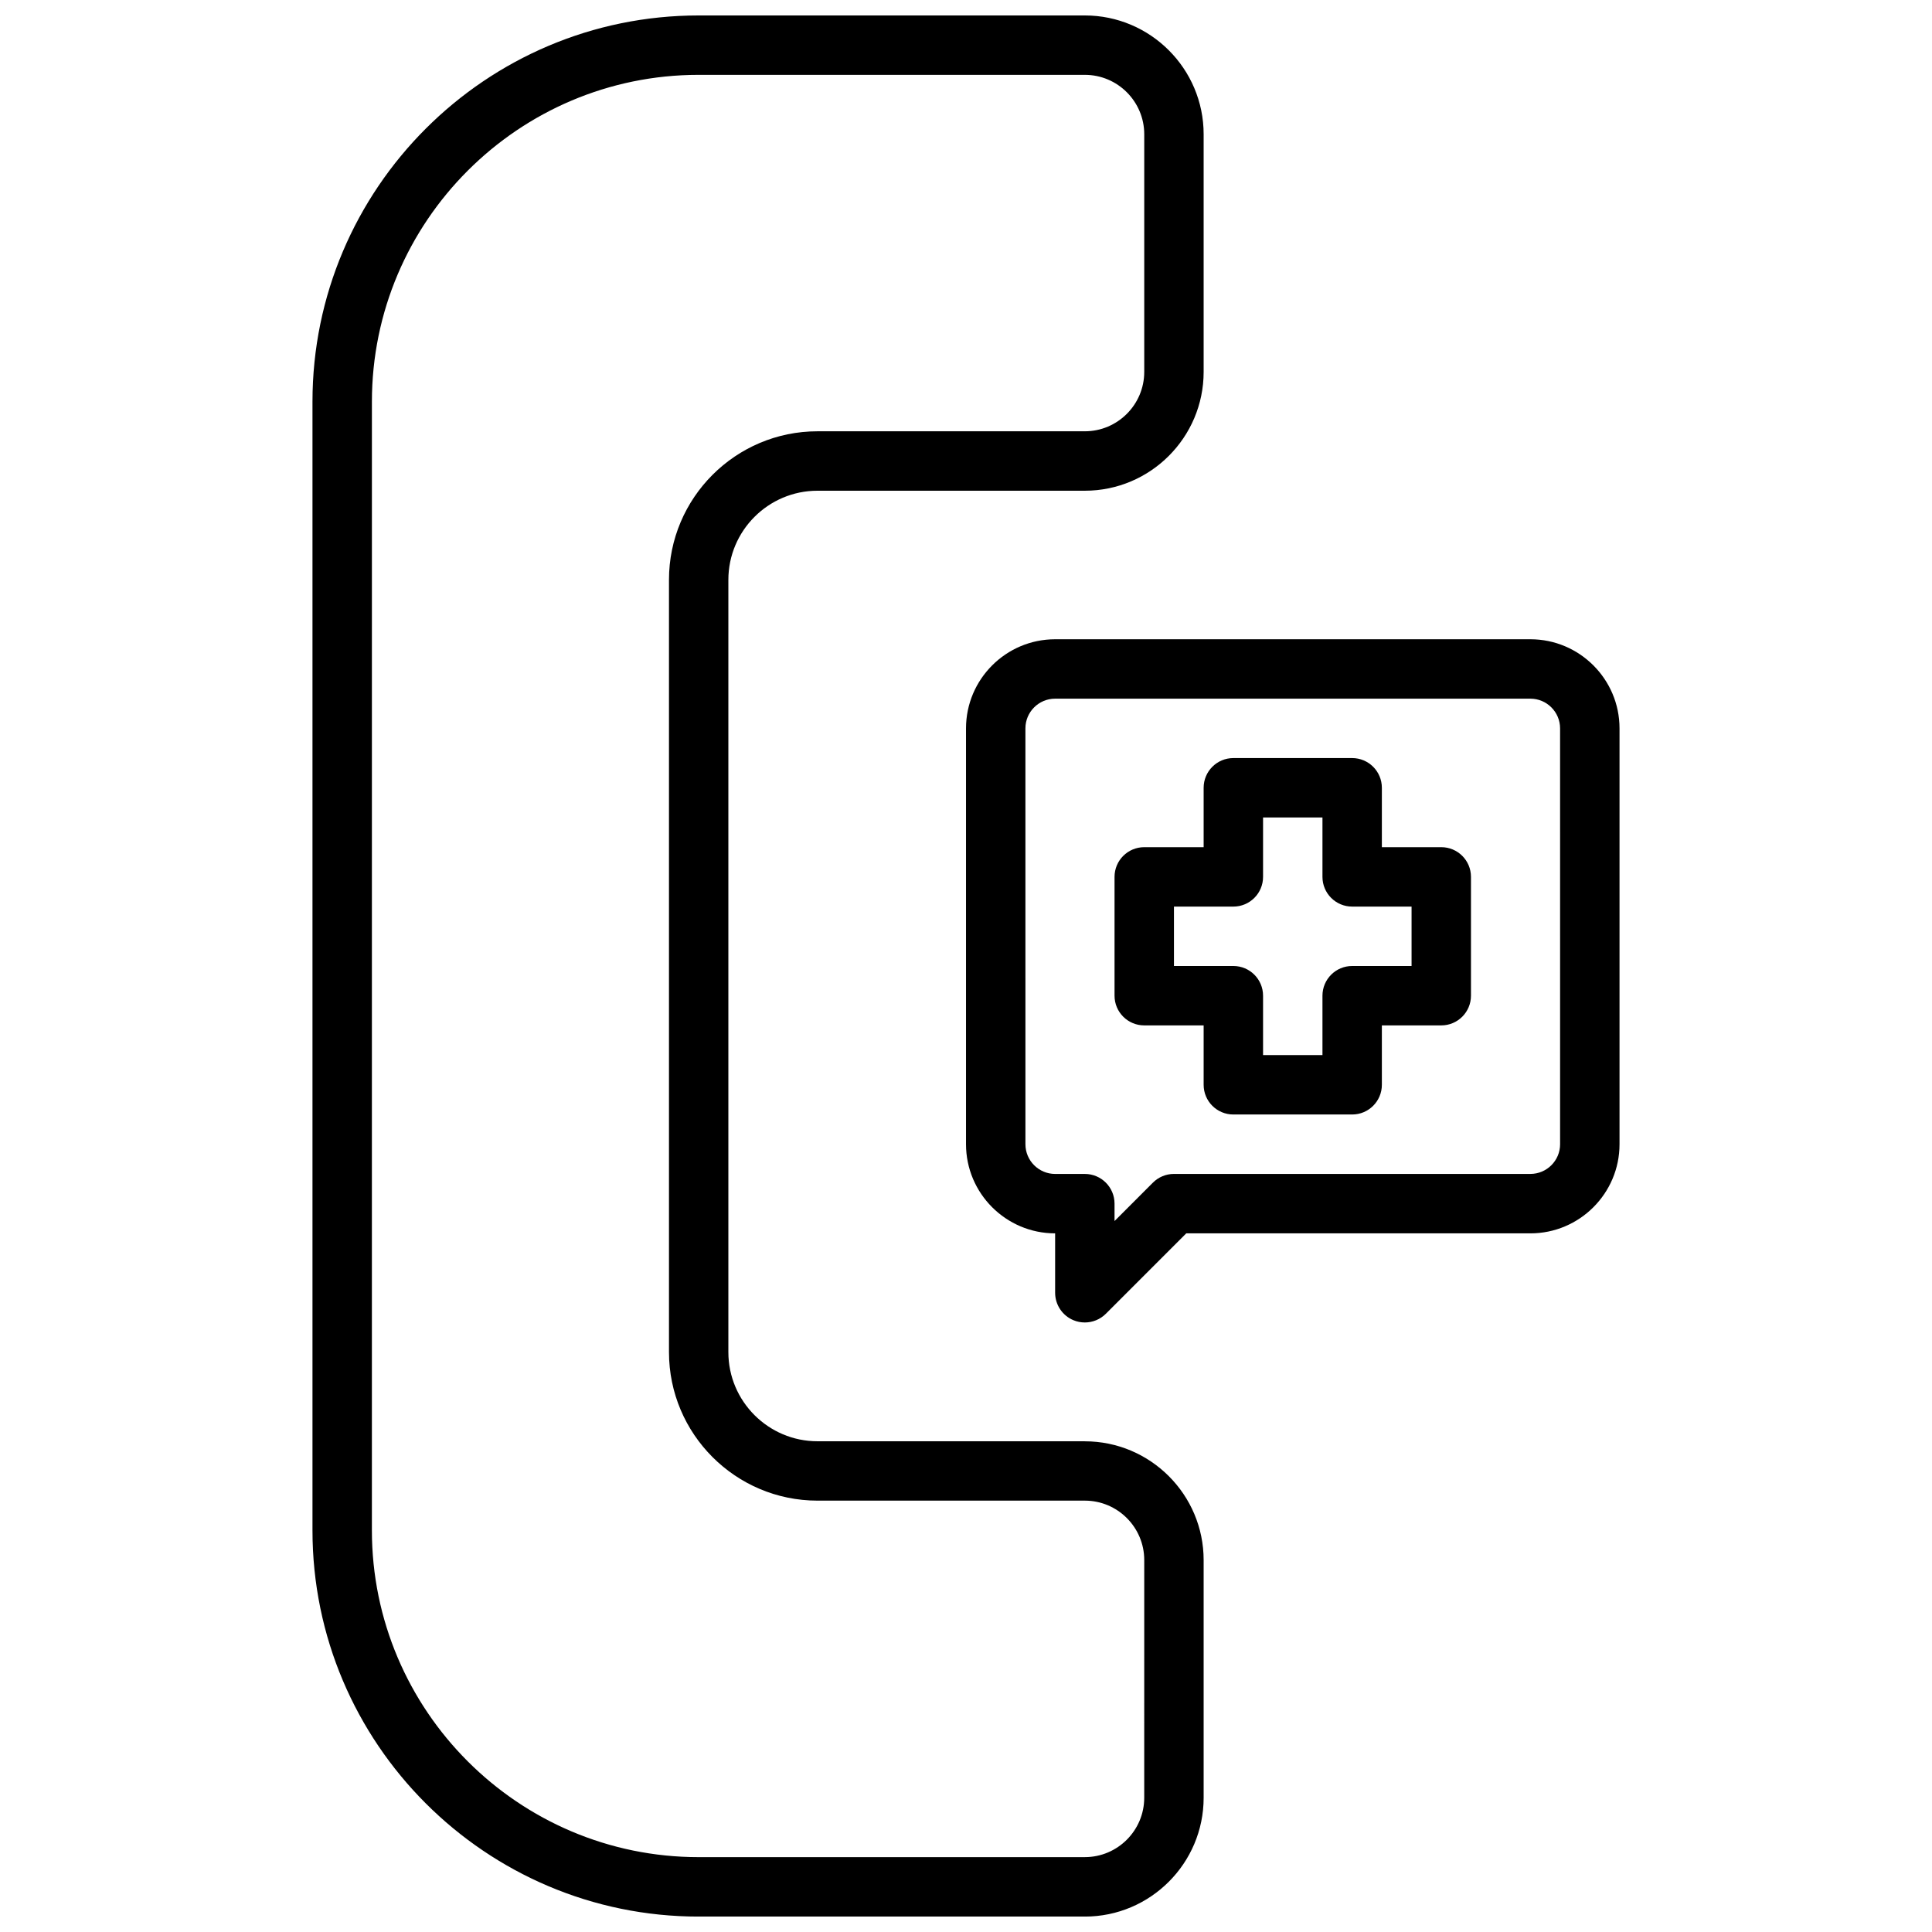
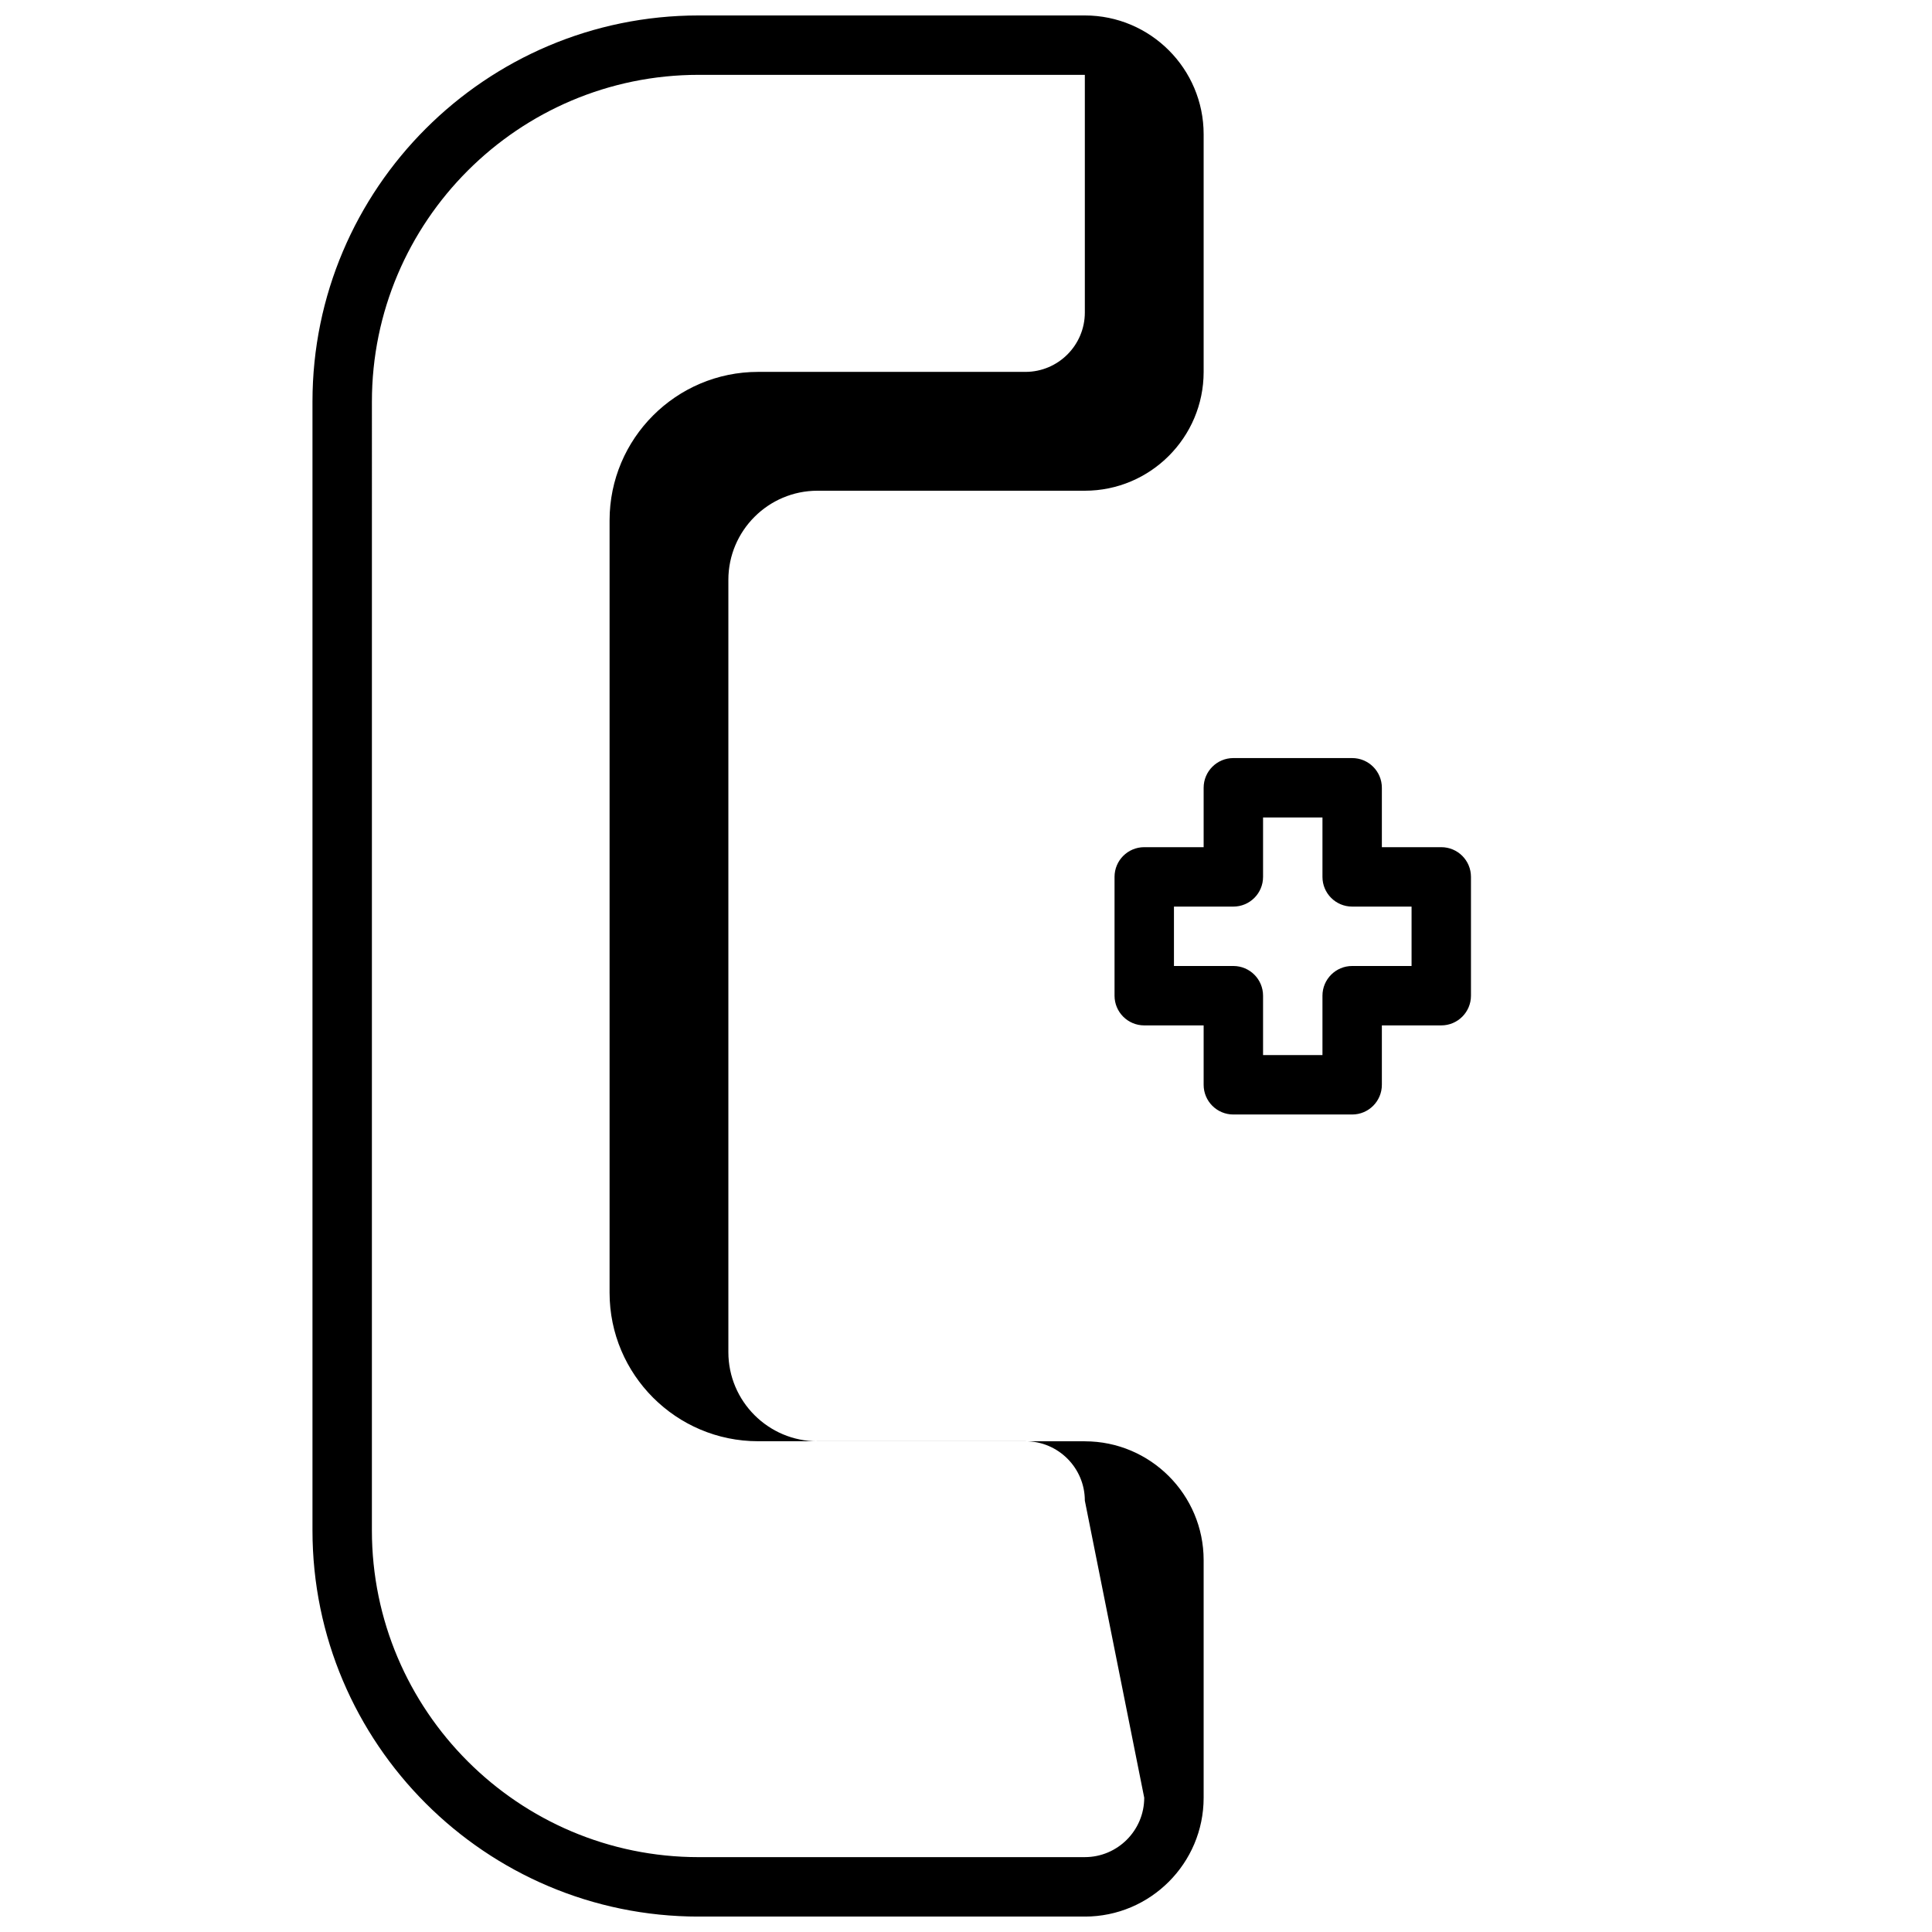
<svg xmlns="http://www.w3.org/2000/svg" width="800px" height="800px" version="1.1" viewBox="144 144 512 512">
  <defs>
    <clipPath id="a">
      <path d="m226 148.09h237v503.81h-237z" />
    </clipPath>
  </defs>
  <g clip-path="url(#a)">
-     <path d="m431.49 525.95h-70.848c-13.02 0-23.617-10.598-23.617-23.617v-204.67c0-13.02 10.598-23.617 23.617-23.617h70.848c17.367 0 31.488-14.121 31.488-31.488v-62.977c0-17.367-14.121-31.488-31.488-31.488h-102.34c-56.426 0-102.34 45.91-102.34 102.34v299.14c0 56.426 45.91 102.34 102.34 102.34h102.34c17.367 0 31.488-14.121 31.488-31.488v-62.977c0.004-17.363-14.121-31.488-31.484-31.488zm15.742 94.465c0 8.684-7.062 15.742-15.742 15.742l-102.34 0.004c-47.742 0-86.594-38.848-86.594-86.594l0.004-299.14c0-47.742 38.848-86.594 86.594-86.594h102.34c8.684 0 15.742 7.07 15.742 15.742v62.977c0 8.676-7.062 15.742-15.742 15.742h-70.848c-21.703 0-39.359 17.656-39.359 39.359v204.67c0 21.703 17.656 39.359 39.359 39.359h70.848c8.684 0 15.742 7.062 15.742 15.742z" />
+     <path d="m431.49 525.95h-70.848c-13.02 0-23.617-10.598-23.617-23.617v-204.67c0-13.02 10.598-23.617 23.617-23.617h70.848c17.367 0 31.488-14.121 31.488-31.488v-62.977c0-17.367-14.121-31.488-31.488-31.488h-102.34c-56.426 0-102.34 45.91-102.34 102.34v299.14c0 56.426 45.91 102.34 102.34 102.34h102.34c17.367 0 31.488-14.121 31.488-31.488v-62.977c0.004-17.363-14.121-31.488-31.484-31.488zm15.742 94.465c0 8.684-7.062 15.742-15.742 15.742l-102.34 0.004c-47.742 0-86.594-38.848-86.594-86.594l0.004-299.14c0-47.742 38.848-86.594 86.594-86.594h102.34v62.977c0 8.676-7.062 15.742-15.742 15.742h-70.848c-21.703 0-39.359 17.656-39.359 39.359v204.67c0 21.703 17.656 39.359 39.359 39.359h70.848c8.684 0 15.742 7.062 15.742 15.742z" />
  </g>
-   <path d="m549.57 313.41h-125.95c-13.02 0-23.617 10.598-23.617 23.617v110.21c0 13.02 10.598 23.617 23.617 23.617v15.742c0 3.18 1.922 6.062 4.856 7.273 0.98 0.41 2.004 0.598 3.019 0.598 2.047 0 4.062-0.805 5.566-2.305l21.309-21.309h91.203c13.02 0 23.617-10.598 23.617-23.617v-110.21c0-13.02-10.598-23.617-23.617-23.617zm7.871 133.82c0 4.344-3.535 7.871-7.871 7.871h-94.465c-2.086 0-4.094 0.828-5.566 2.305l-10.176 10.18v-4.609c0-4.352-3.527-7.871-7.871-7.871h-7.871c-4.336 0-7.871-3.527-7.871-7.871l-0.004-110.21c0-4.344 3.535-7.871 7.871-7.871h125.95c4.336 0 7.871 3.527 7.871 7.871z" />
  <path d="m525.95 368.51h-15.742v-15.742c0-4.352-3.527-7.871-7.871-7.871h-31.488c-4.344 0-7.871 3.519-7.871 7.871v15.742h-15.742c-4.344 0-7.871 3.519-7.871 7.871v31.488c0 4.352 3.527 7.871 7.871 7.871h15.742v15.742c0 4.352 3.527 7.871 7.871 7.871h31.488c4.344 0 7.871-3.519 7.871-7.871v-15.742h15.742c4.344 0 7.871-3.519 7.871-7.871v-31.488c0.004-4.356-3.523-7.871-7.871-7.871zm-7.871 31.488h-15.742c-4.344 0-7.871 3.519-7.871 7.871v15.742h-15.742v-15.742c0-4.352-3.527-7.871-7.871-7.871h-15.742v-15.742h15.742c4.344 0 7.871-3.519 7.871-7.871v-15.742h15.742v15.742c0 4.352 3.527 7.871 7.871 7.871h15.742z" />
</svg>